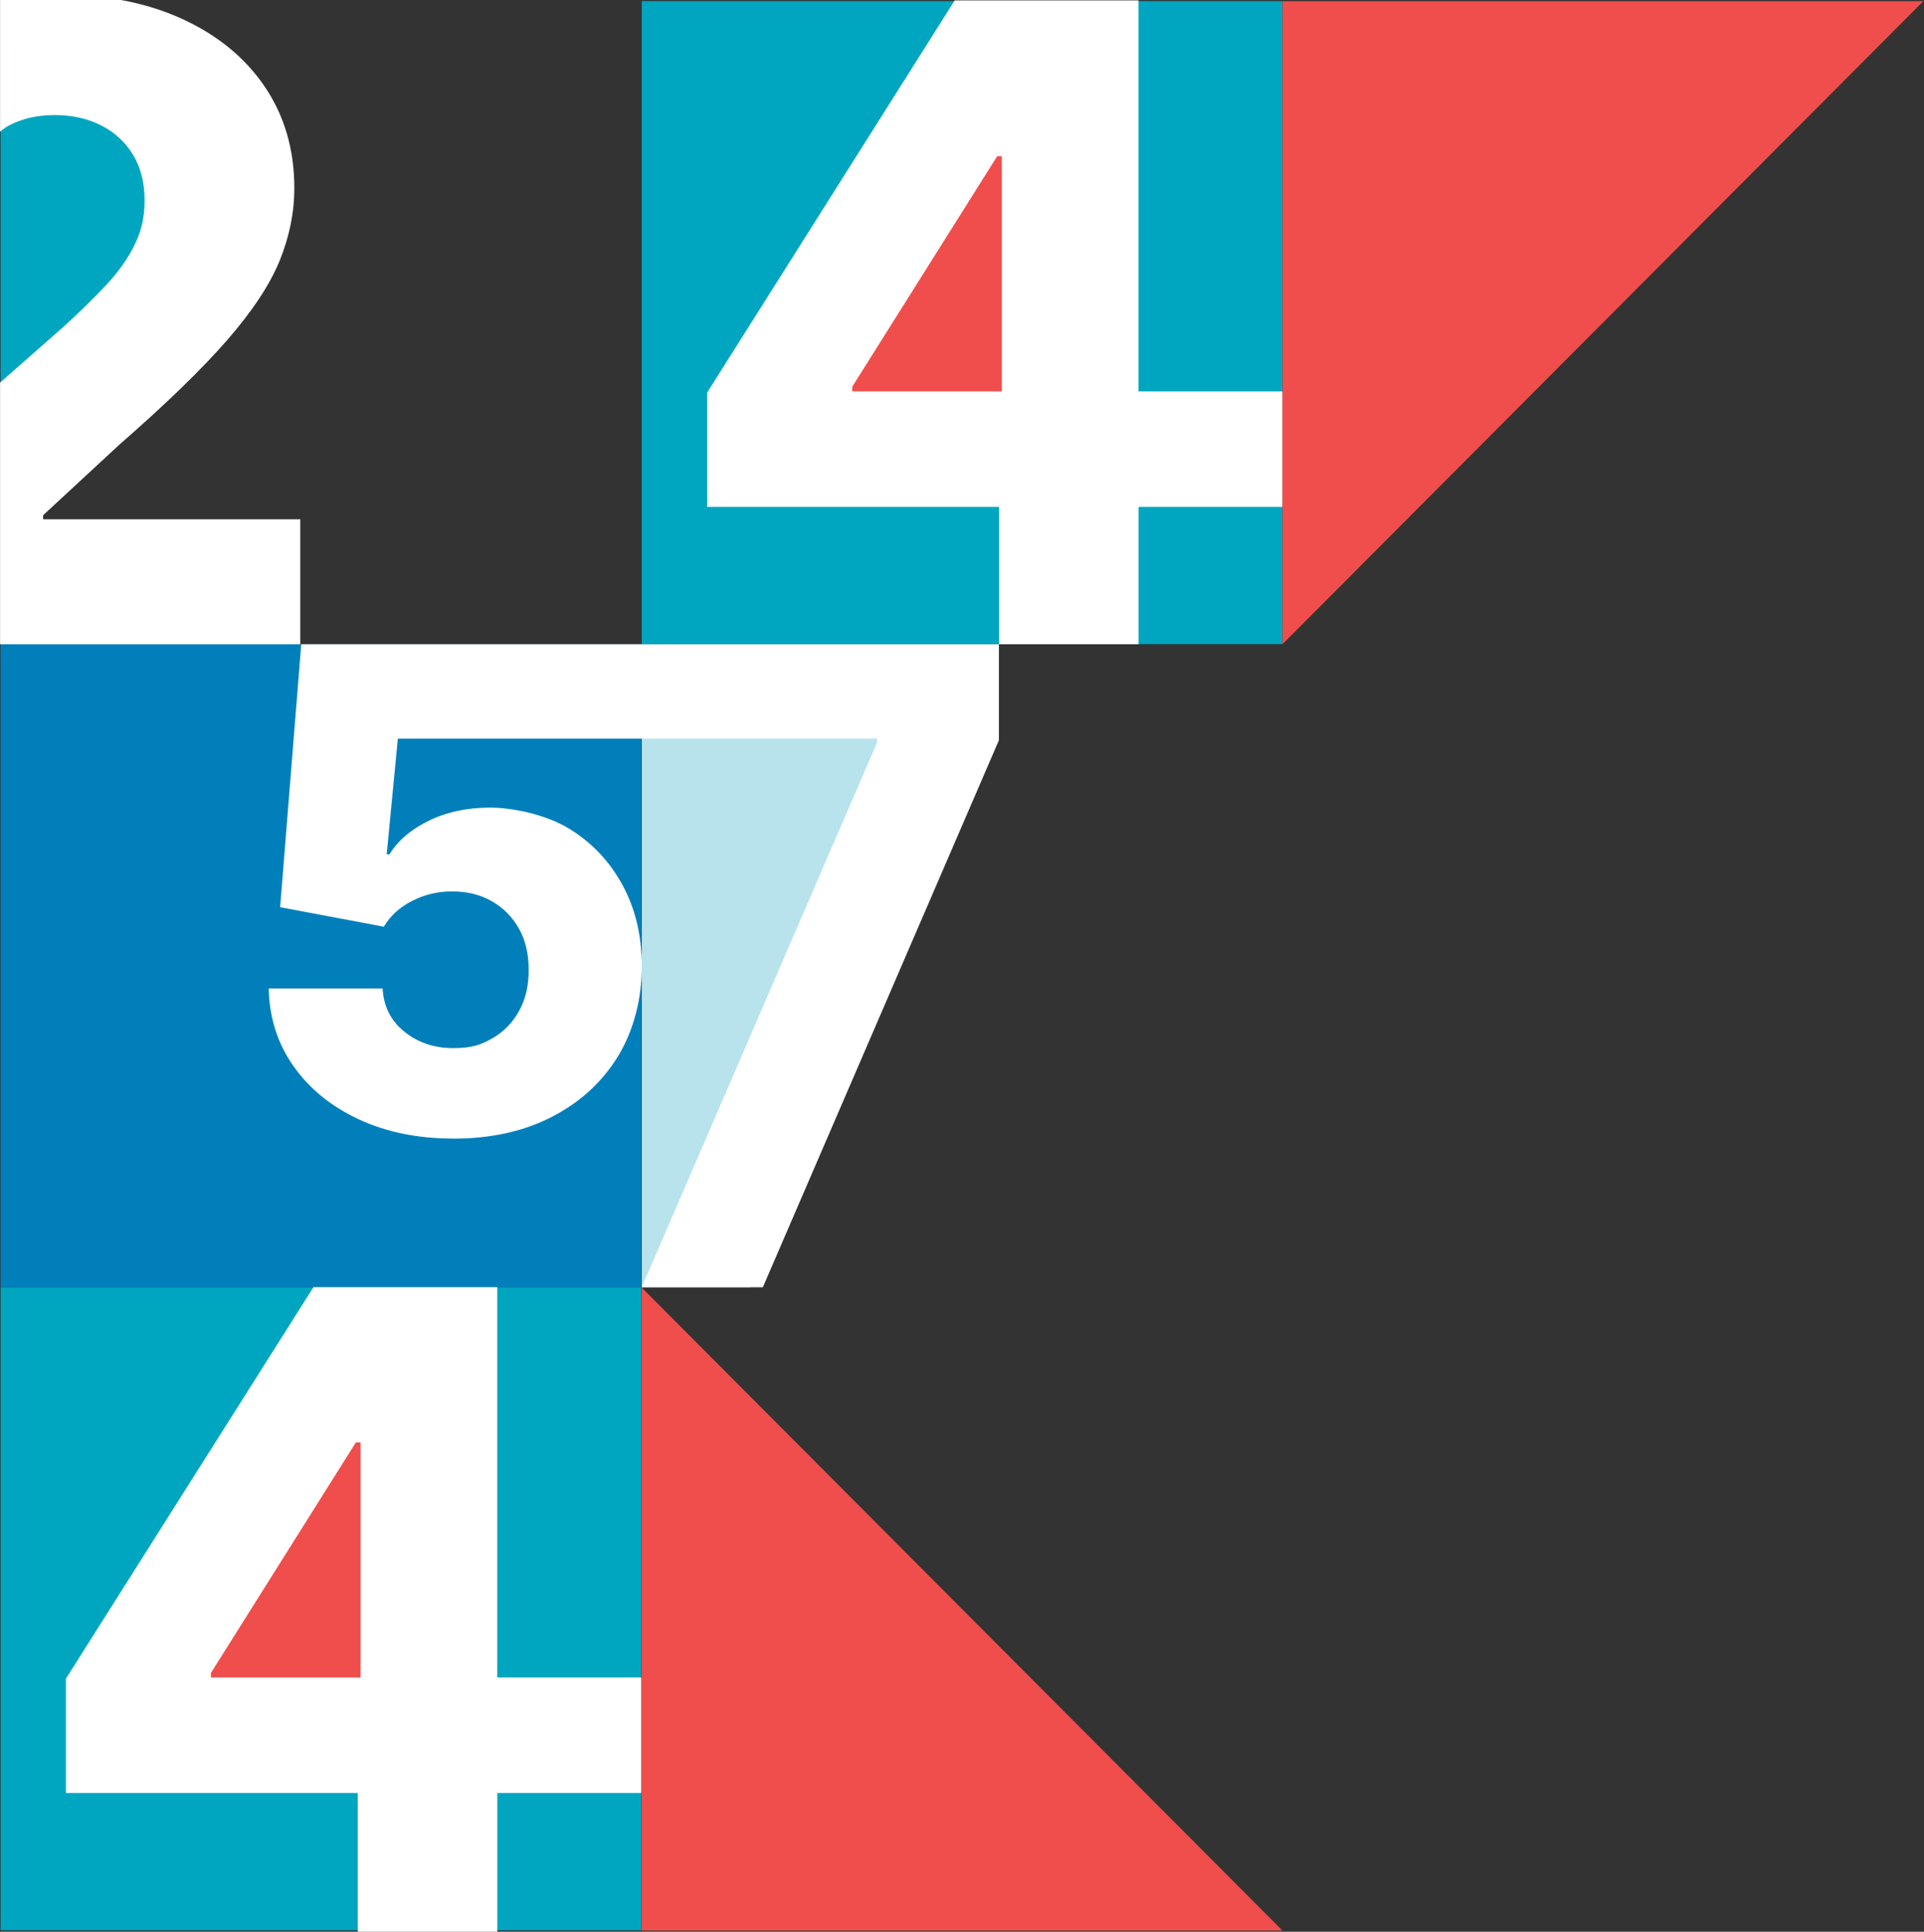
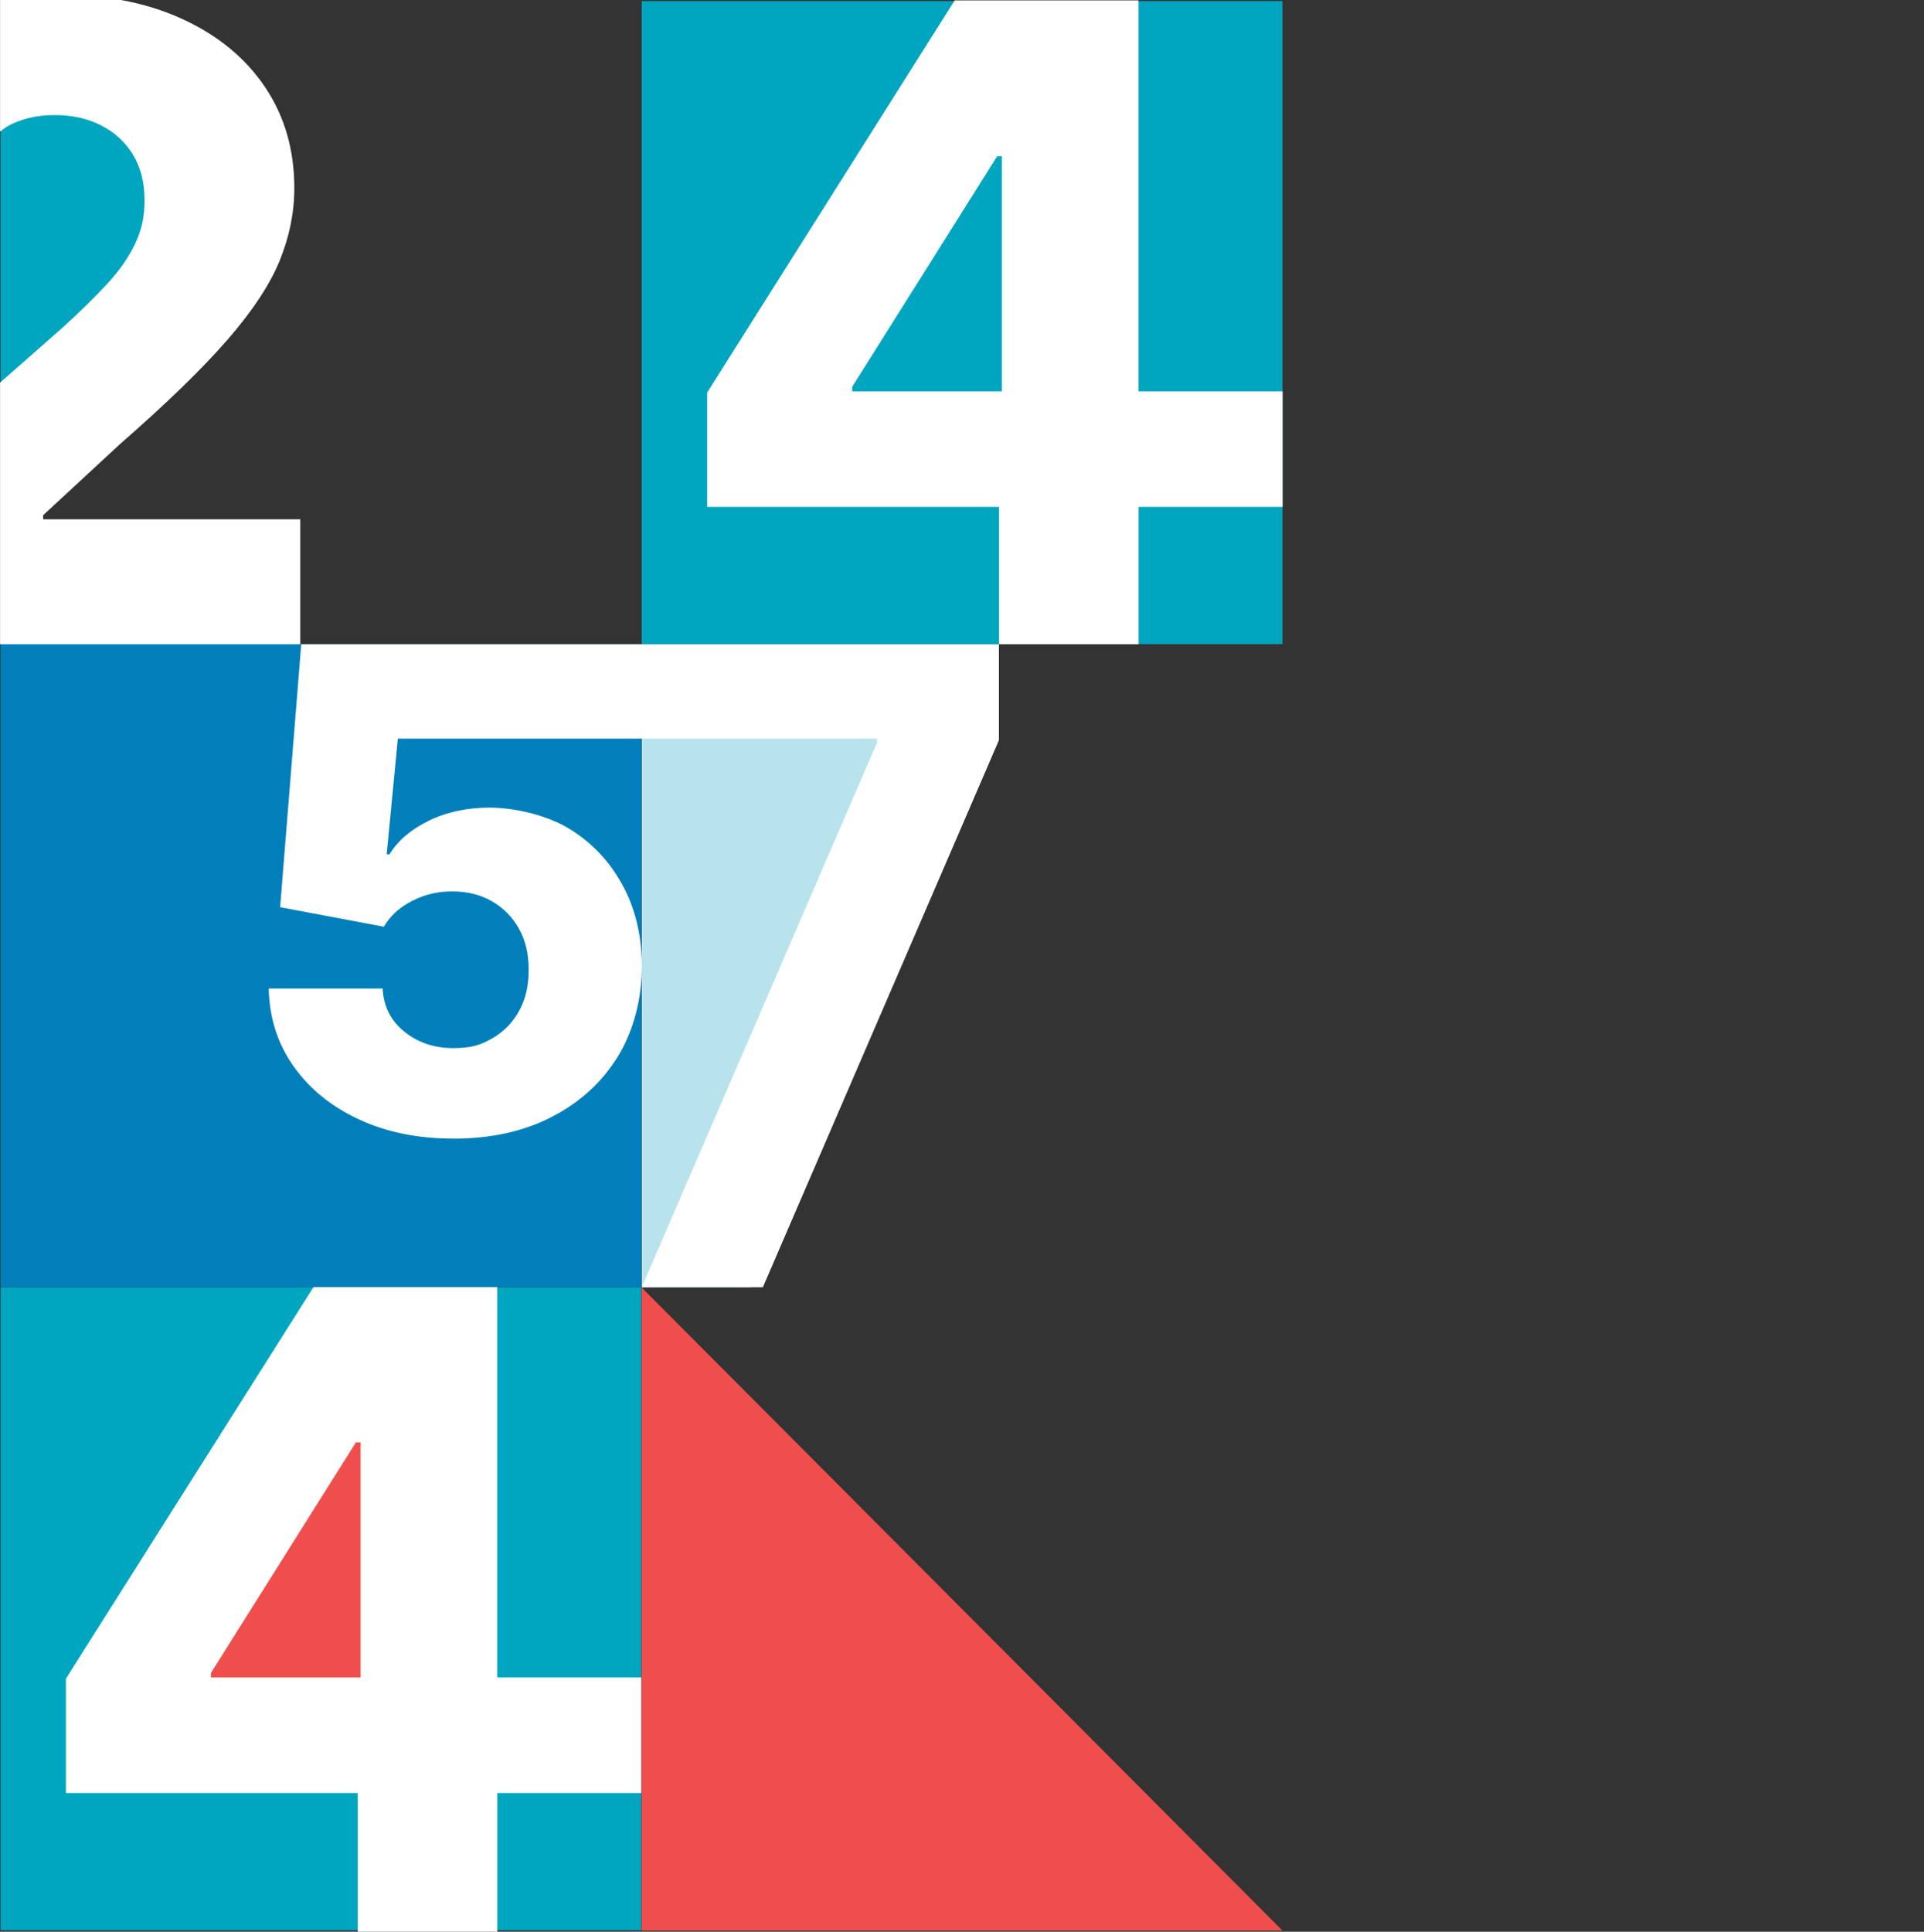
<svg xmlns="http://www.w3.org/2000/svg" width="777" height="780" viewBox="0 0 777 780" fill="none">
  <rect x="0" y="0" width="777" height="780" fill="#333333" stroke="none" />
  <path d="M258.994 260.086H0.223V519.724H258.994V260.086Z" fill="#007FBB" />
  <path d="M303.186 519.771H259.168V260.441H396.309L303.186 519.771Z" fill="#B8E3EC" />
  <path d="M259.165 519.775L354.188 299.844V298.218H259.221V260.109H403.405V298.891L308.074 519.775H259.137H259.165Z" fill="white" />
  <path d="M60.982 18.934H0.223V163.881H60.982V18.934Z" fill="#00A6BF" />
  <path d="M0 53.167C1.034 52.438 2.124 51.456 3.298 50.84C8.664 47.923 14.924 46.465 22.079 46.465C29.234 46.465 35.382 47.867 40.86 50.643C46.31 53.419 50.614 57.373 53.716 62.477C56.818 67.58 58.383 73.722 58.383 80.872C58.383 88.023 57.07 93.21 54.471 98.623C51.872 104.063 48.099 109.447 43.124 114.803C38.177 120.158 32.168 126.047 25.097 132.441L0.028 154.481V260.142H121.267V209.695H17.412V208.041L48.294 179.467C67.019 163.118 81.497 149.069 91.698 137.376C101.899 125.655 108.97 114.971 112.938 105.268C116.879 95.566 118.863 85.807 118.863 75.937C118.863 60.43 114.895 46.801 106.957 35.052C99.02 23.303 87.813 14.133 73.364 7.543C65.901 4.15 57.741 1.626 48.881 0H0.028V53.195L0 53.167Z" fill="white" />
  <path d="M183.001 459.746C168.692 459.746 155.975 457.138 144.852 451.95C133.729 446.762 124.953 439.612 118.525 430.498C112.097 421.385 108.771 410.953 108.52 399.148H154.522C154.913 406.382 157.848 412.215 163.354 416.618C168.859 421.02 175.399 423.207 183.001 423.207C190.603 423.207 194.208 421.889 198.82 419.254C203.431 416.618 207.036 412.916 209.664 408.149C212.291 403.382 213.548 397.886 213.492 391.661C213.548 385.323 212.263 379.771 209.608 375.032C206.953 370.293 203.319 366.591 198.68 363.927C194.041 361.263 188.73 359.945 182.722 359.945C177.02 359.889 171.654 361.123 166.568 363.703C161.481 366.255 157.624 369.76 155.025 374.191L113.131 366.311L121.655 260.117H259.216V298.254H160.671L156.171 344.943H157.317C160.587 339.503 165.841 334.988 173.08 331.427C180.346 327.866 188.591 326.099 197.87 326.099C207.148 326.099 220.116 328.847 229.367 334.315C238.59 339.812 245.884 347.383 251.222 357.057C256.56 366.732 259.216 377.836 259.216 390.343C259.216 402.849 256.029 415.861 249.685 426.32C243.313 436.78 234.454 444.968 223.023 450.885C211.62 456.829 198.261 459.774 183.001 459.774V459.746Z" fill="white" />
  <path d="M517.935 0.445H259.164V260.083H517.935V0.445Z" fill="#00A6BF" />
-   <path d="M393.154 59.836L330.941 158.431L367.497 177.359L416.854 173.489L417.245 57.004L393.154 59.836Z" fill="#F04E4C" />
  <path d="M517.942 158.039H459.782V0.164H385.552L285.582 158.515V204.672H403.439V260.138H459.81V204.672H517.97V158.039H517.942ZM344.189 156.132L402.684 63.118H404.585V158.039H344.161V156.132H344.189Z" fill="white" />
  <path d="M259.002 519.777H0.23V779.415H259.002V519.777Z" fill="#00A6BF" />
  <path d="M134.19 579.164L71.949 677.759L108.533 696.659L157.89 692.789L158.281 576.332L134.19 579.164Z" fill="#F04E4C" />
  <path d="M258.977 677.34H200.817V519.746H126.587L26.617 677.817V723.973H144.474V780.001H200.845V723.973H259.005V677.34H258.977ZM85.224 675.433L143.72 582.419H145.62V677.34H85.196V675.433H85.224Z" fill="white" />
-   <path d="M517.93 260.114V0.477H776.729L517.93 260.114Z" fill="#F04E4C" />
  <path d="M517.905 779.525H259.105V519.859L517.905 779.525Z" fill="#F04E4C" />
</svg>